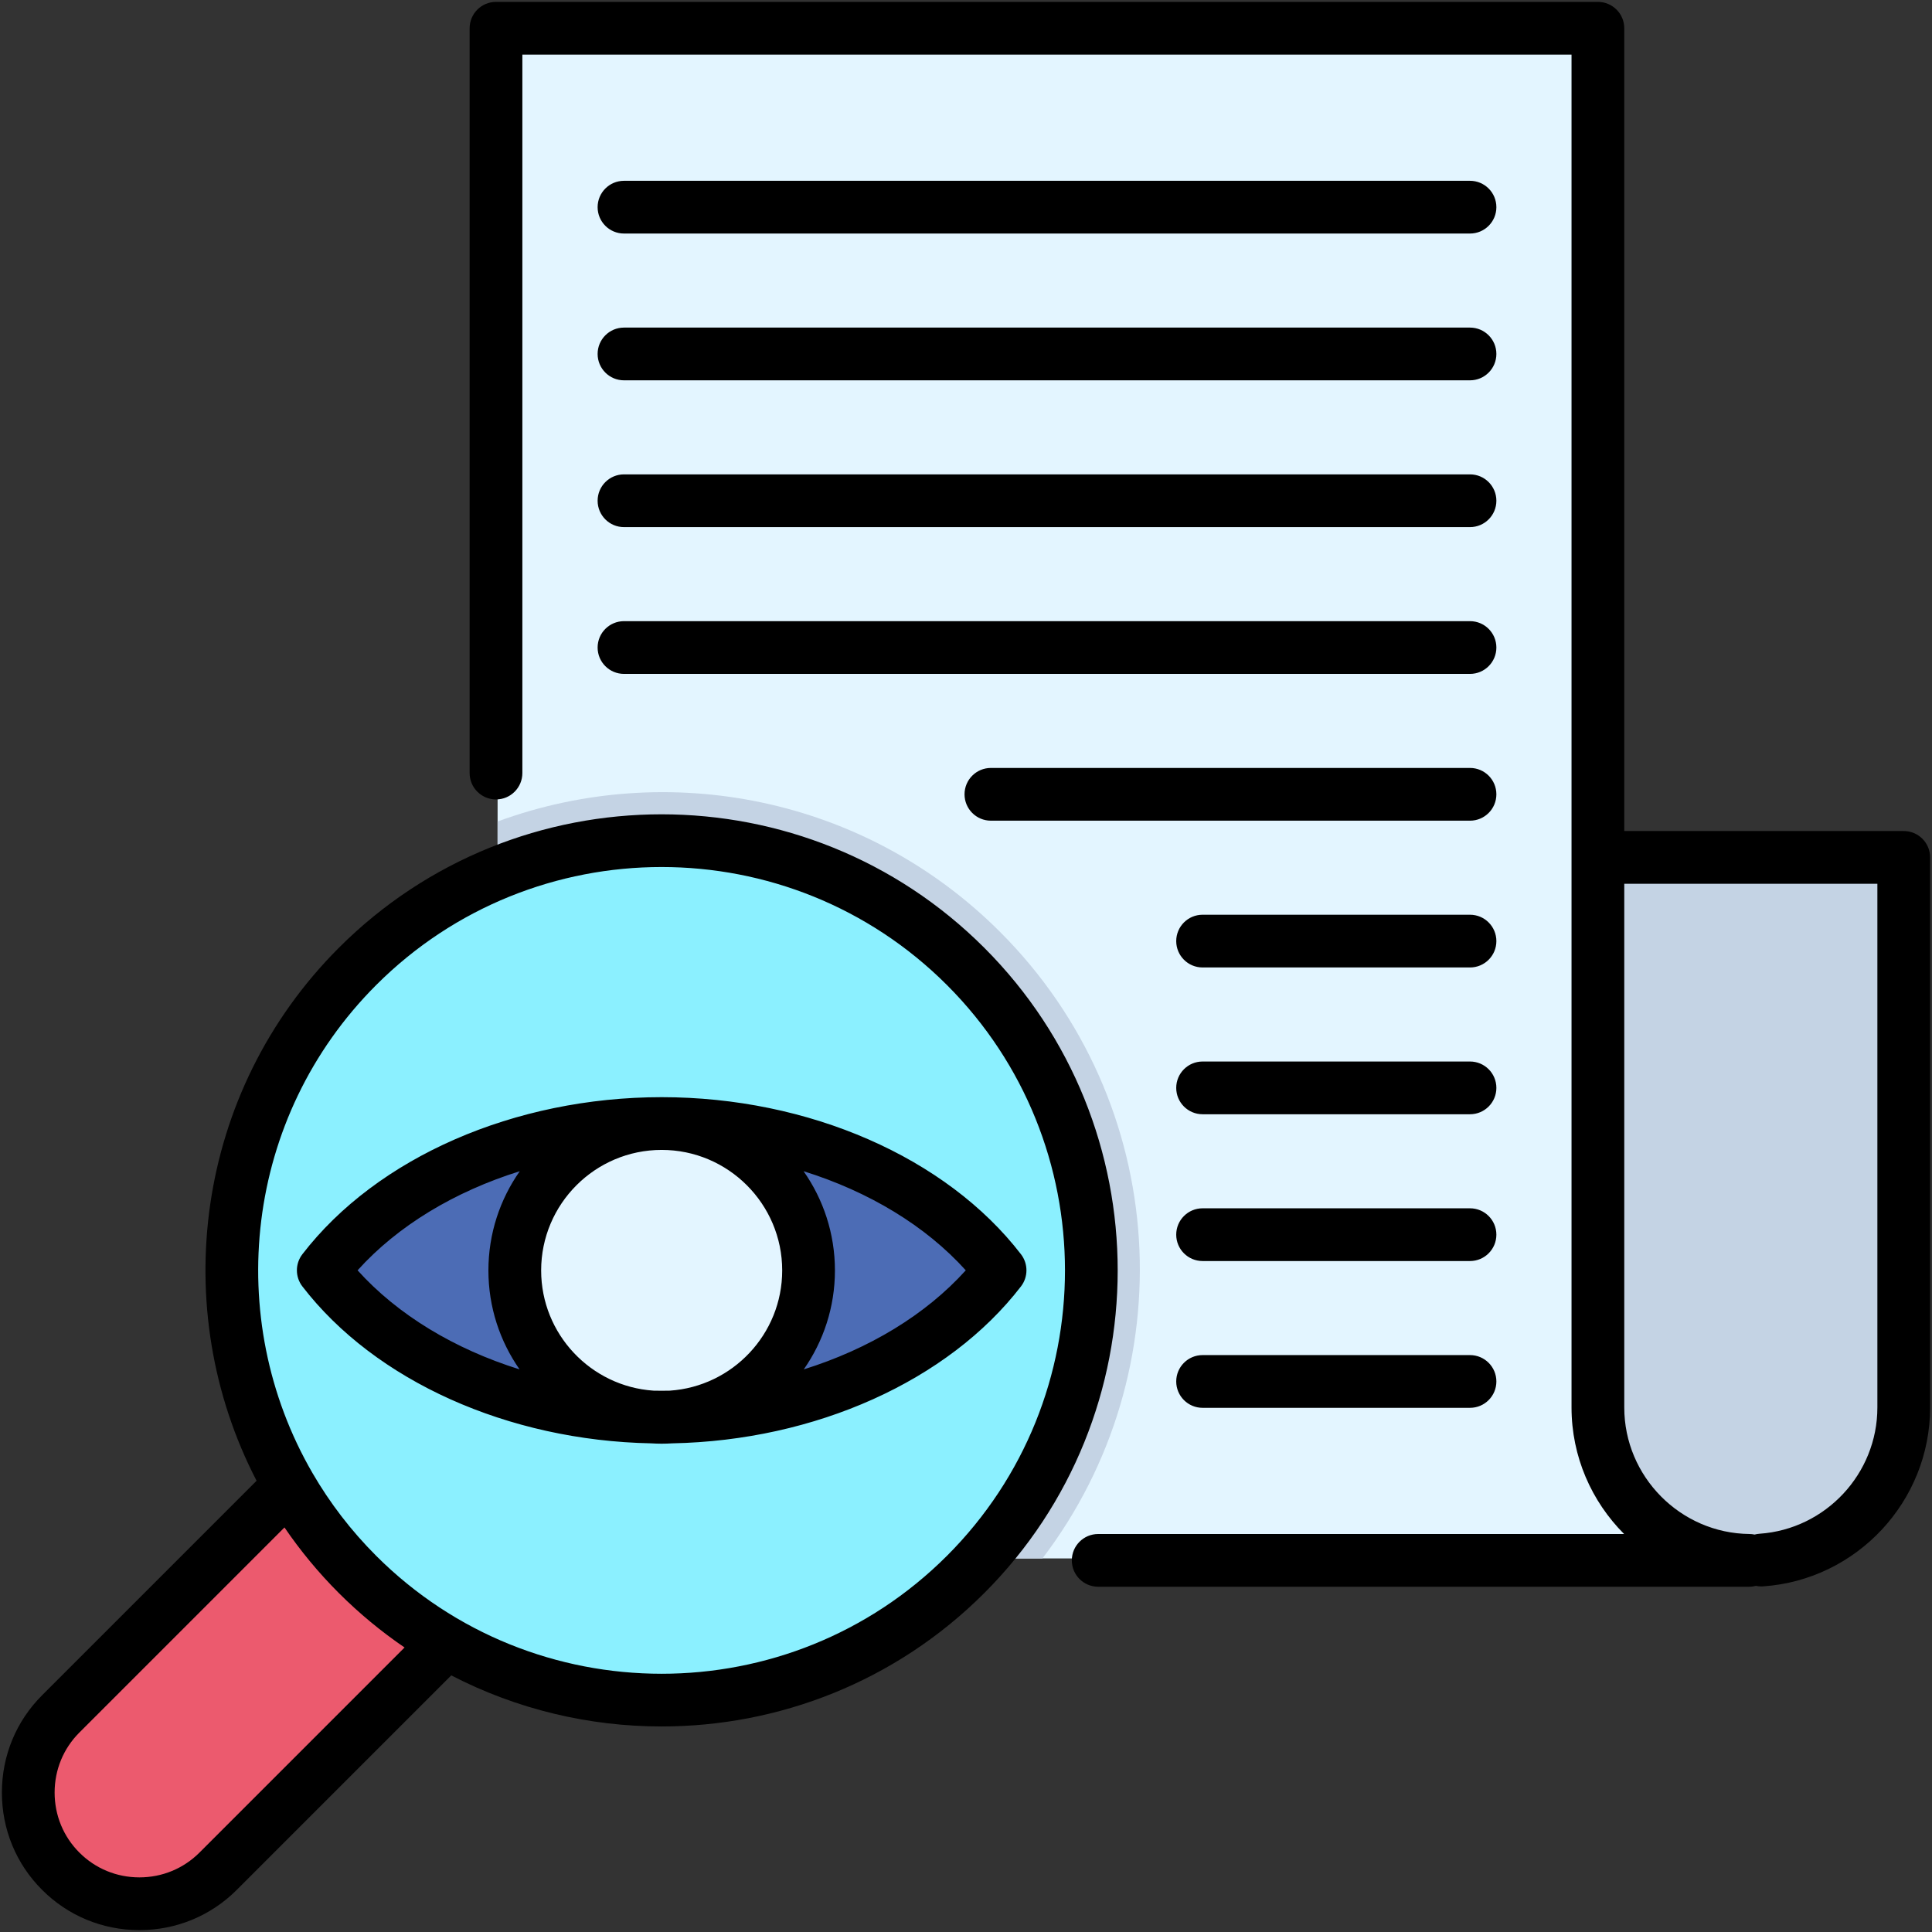
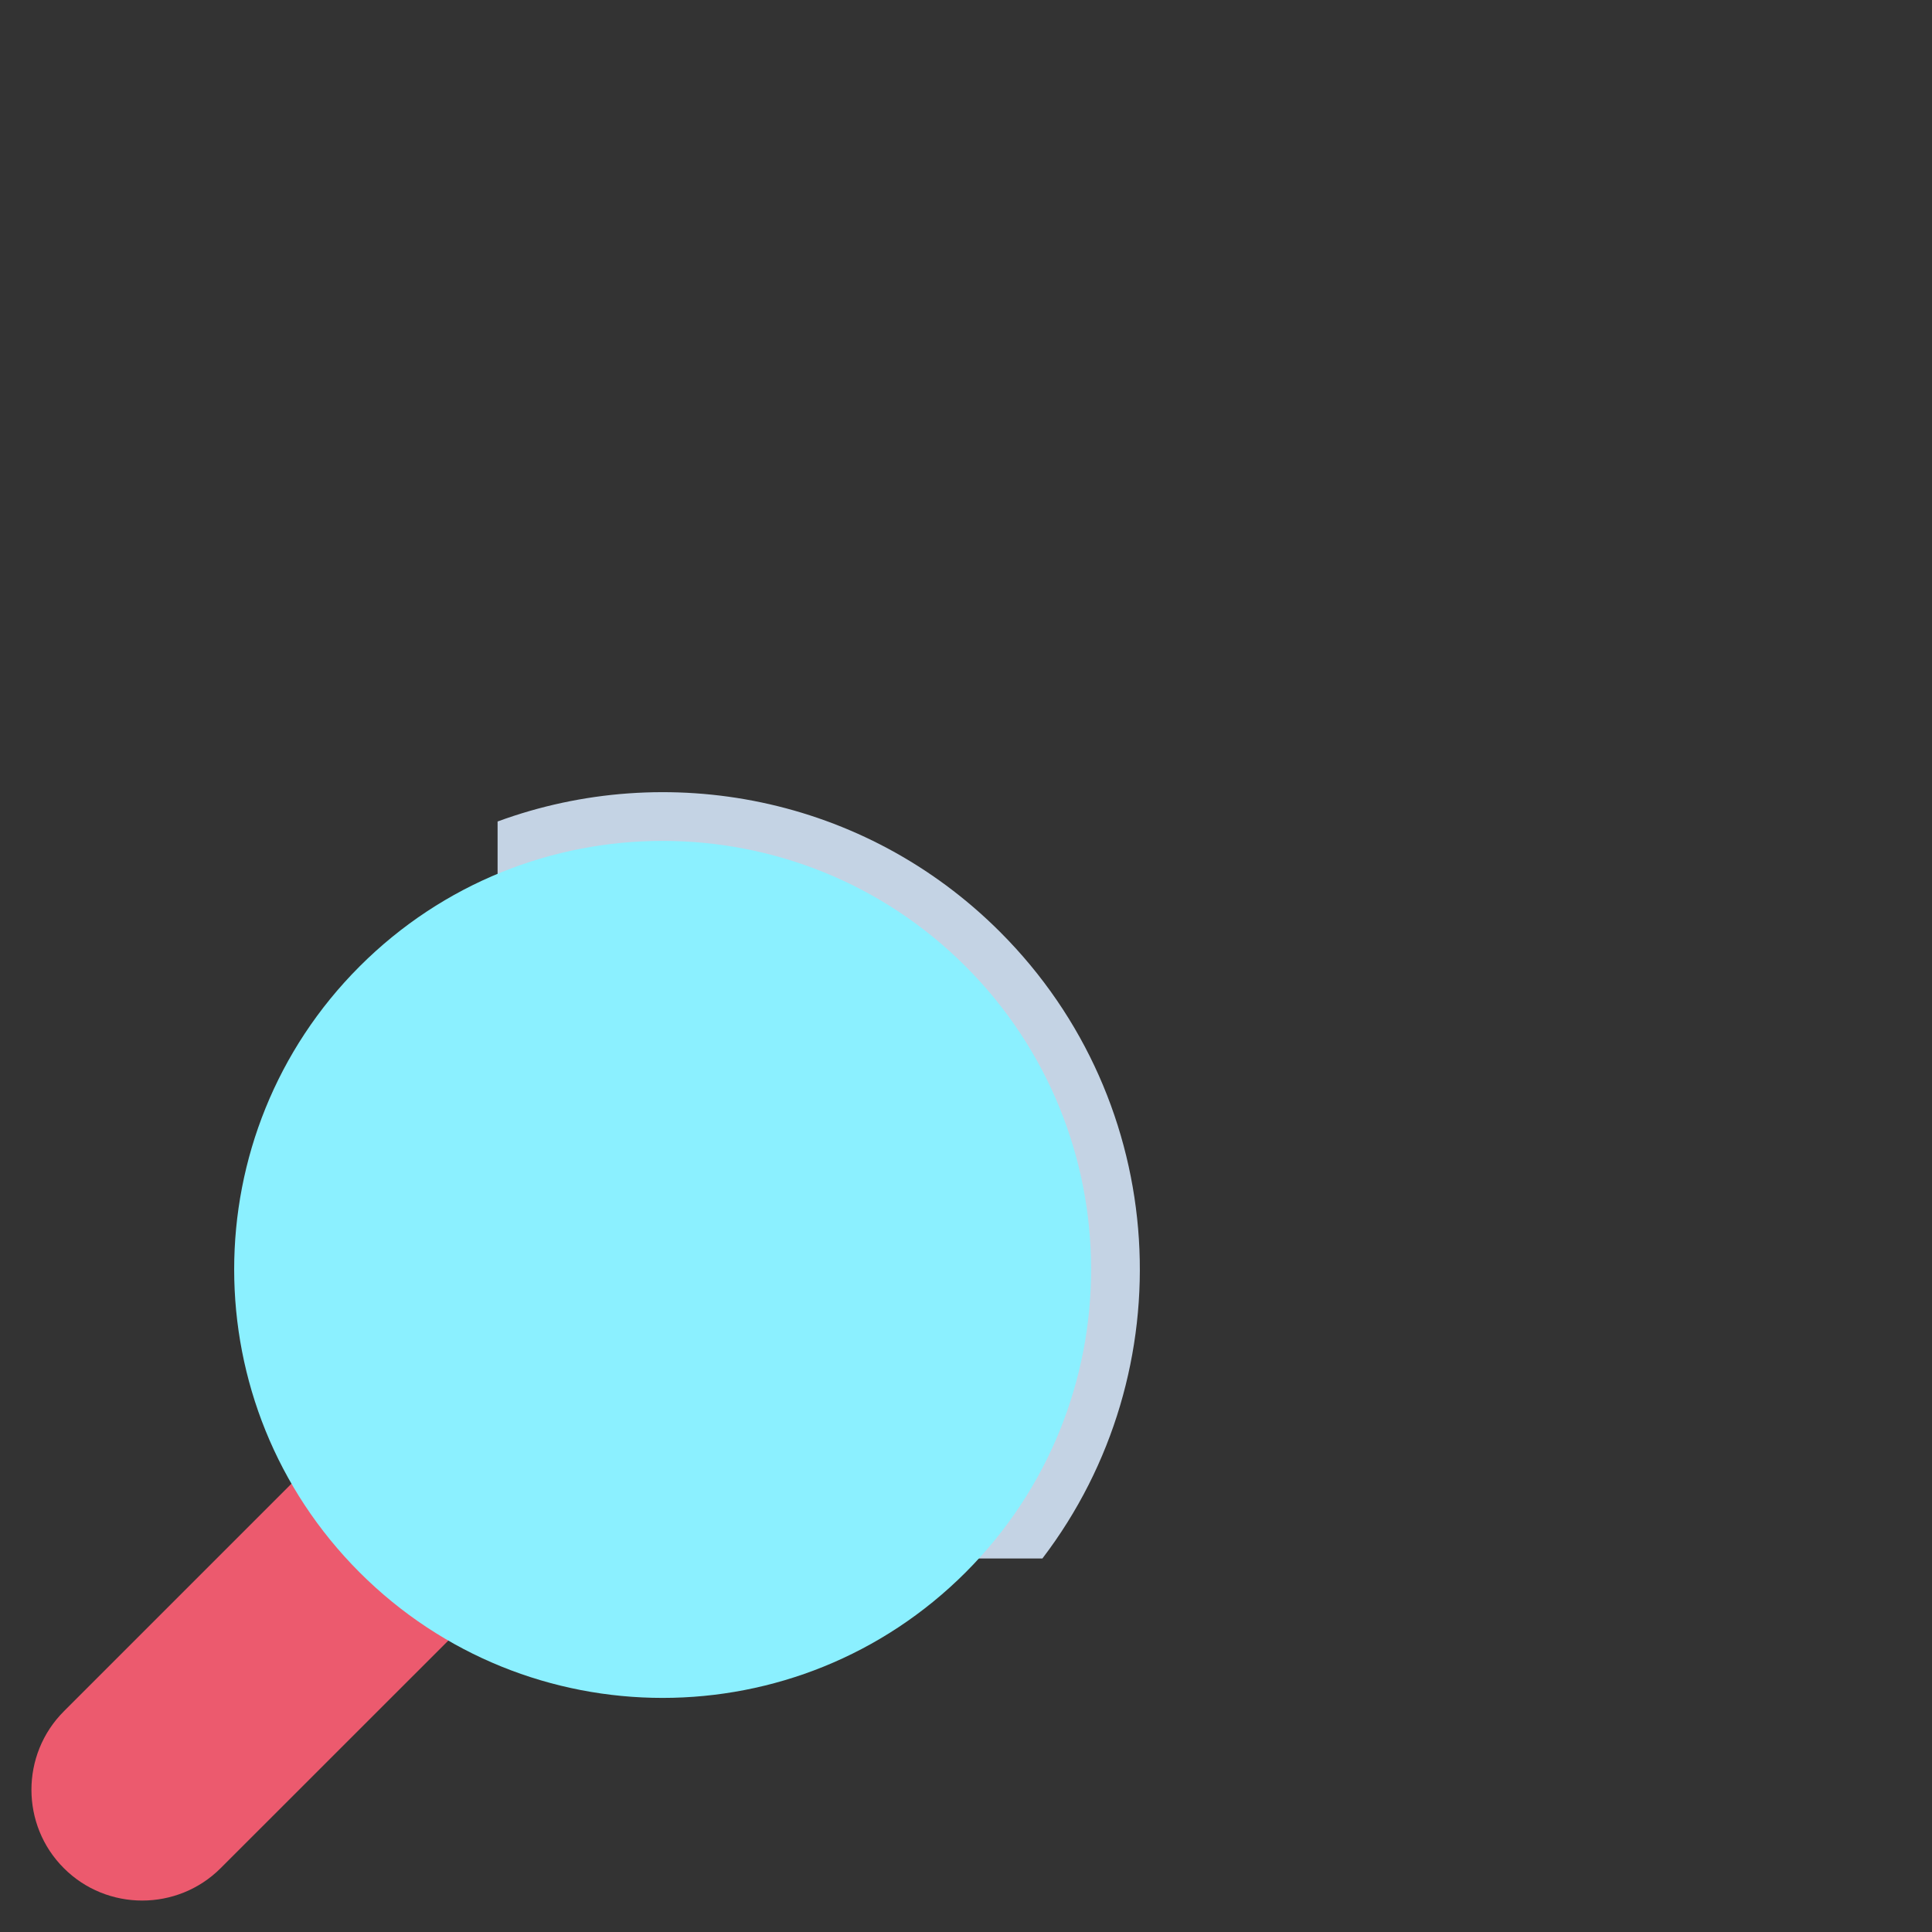
<svg xmlns="http://www.w3.org/2000/svg" id="Layer_1" viewBox="0 0 512 512">
  <rect x="0" y="0" width="512" height="512" fill="#333333" stroke="none" />
  <g>
    <g>
-       <path clip-rule="evenodd" d="m131.867 8.333h291.023v364.272c0 22.076 17.932 40.149 39.952 40.402h-300.13c-16.973 0-30.845-13.871-30.845-30.844z" fill="#e3f5ff" fill-rule="evenodd" />
-     </g>
+       </g>
    <g>
-       <path clip-rule="evenodd" d="m422.89 227.319h80.777v145.286c0 22.217-18.185 40.402-40.374 40.402-22.217 0-40.403-18.185-40.403-40.402z" fill="#c4d3e4" fill-rule="evenodd" />
-     </g>
+       </g>
    <g>
      <path clip-rule="evenodd" d="m146.472 365.556c11.419 11.419 11.419 30.112 0 41.559l-87.995 87.966c-11.447 11.447-30.14 11.447-41.559 0-11.447-11.419-11.447-30.112 0-41.559l87.967-87.967c11.447-11.446 30.14-11.446 41.587.001z" fill="#ec5a6e" fill-rule="evenodd" />
    </g>
    <g>
      <path clip-rule="evenodd" d="m265.029 246.971c45.308 45.308 49.058 116.443 11.222 166.037h-113.539c-16.973 0-30.845-13.871-30.845-30.844v-164.459c44.857-16.494 97.158-6.739 133.162 29.266z" fill="#c4d3e4" fill-rule="evenodd" />
    </g>
    <g>
      <path clip-rule="evenodd" d="m255.894 256.106c44.35 44.35 44.35 116.245 0 160.595s-116.246 44.35-160.595 0c-44.322-44.35-44.322-116.245 0-160.595 44.35-44.35 116.246-44.35 160.595 0z" fill="#8bf0ff" fill-rule="evenodd" />
    </g>
    <g>
-       <path clip-rule="evenodd" d="m265.001 336.375c-17.847 23.176-51.173 38.767-89.376 38.767s-71.529-15.591-89.376-38.767c17.847-23.148 51.173-38.739 89.376-38.739s71.529 15.592 89.376 38.739z" fill="#4c6cb5" fill-rule="evenodd" />
-     </g>
+       </g>
    <g>
-       <path clip-rule="evenodd" d="m175.625 375.199c21.372 0 38.796-17.424 38.796-38.795 0-21.343-17.424-38.767-38.796-38.767-21.371 0-38.795 17.424-38.795 38.767 0 21.371 17.424 38.795 38.795 38.795z" fill="#e3f5ff" fill-rule="evenodd" />
-     </g>
+       </g>
  </g>
-   <path d="m504.512 220.233h-74.065v-212.745c0-3.859-3.129-6.988-6.988-6.988h-292.015c-3.86 0-6.988 3.129-6.988 6.988v197.383c0 3.859 3.129 6.988 6.988 6.988 3.86 0 6.988-3.129 6.988-6.988v-190.395h278.039v358.527c0 13.039 5.335 24.911 13.934 33.525h-139.374c-3.86 0-6.988 3.129-6.988 6.988s3.129 6.988 6.988 6.988h172.516c.617 0 1.211-.088 1.781-.238.465.098.945.154 1.437.154.161 0 .323-.006.486-.017 24.812-1.706 44.249-22.526 44.249-47.399v-145.783c0-3.859-3.129-6.988-6.988-6.988zm-6.988 152.769c0 17.556-13.718 32.252-31.231 33.456-.45.031-.886.108-1.306.218-.442-.092-.899-.145-1.368-.15-18.29-.188-33.171-15.227-33.171-33.525v-138.792h67.077v138.793zm-339.148-318.099c0-3.859 3.129-6.988 6.988-6.988h224.203c3.86 0 6.988 3.129 6.988 6.988s-3.129 6.988-6.988 6.988h-224.203c-3.86 0-6.988-3.129-6.988-6.988zm0 38.899c0-3.859 3.129-6.988 6.988-6.988h224.203c3.86 0 6.988 3.129 6.988 6.988s-3.129 6.988-6.988 6.988h-224.203c-3.86 0-6.988-3.129-6.988-6.988zm0 38.9c0-3.859 3.129-6.988 6.988-6.988h224.203c3.86 0 6.988 3.129 6.988 6.988s-3.129 6.988-6.988 6.988h-224.203c-3.86 0-6.988-3.129-6.988-6.988zm0 38.9c0-3.859 3.129-6.988 6.988-6.988h224.203c3.86 0 6.988 3.129 6.988 6.988s-3.129 6.988-6.988 6.988h-224.203c-3.86-.001-6.988-3.129-6.988-6.988zm238.179 38.899c0 3.859-3.129 6.988-6.988 6.988h-126.968c-3.86 0-6.988-3.129-6.988-6.988s3.129-6.988 6.988-6.988h126.968c3.859.001 6.988 3.129 6.988 6.988zm0 38.9c0 3.859-3.129 6.988-6.988 6.988h-70.868c-3.86 0-6.988-3.129-6.988-6.988s3.129-6.988 6.988-6.988h70.868c3.859 0 6.988 3.129 6.988 6.988zm0 38.899c0 3.859-3.129 6.988-6.988 6.988h-70.868c-3.86 0-6.988-3.129-6.988-6.988s3.129-6.988 6.988-6.988h70.868c3.859 0 6.988 3.129 6.988 6.988zm0 38.9c0 3.859-3.129 6.988-6.988 6.988h-70.868c-3.86 0-6.988-3.129-6.988-6.988s3.129-6.988 6.988-6.988h70.868c3.859 0 6.988 3.129 6.988 6.988zm0 38.9c0 3.859-3.129 6.988-6.988 6.988h-70.868c-3.86 0-6.988-3.129-6.988-6.988s3.129-6.988 6.988-6.988h70.868c3.859 0 6.988 3.128 6.988 6.988zm-135.72-114.935c-47.153-47.152-123.873-47.152-171.026 0-38.166 38.166-45.433 95.704-21.812 141.255l-56.829 56.829c-6.88 6.862-10.668 16.024-10.668 25.798s3.788 18.936 10.655 25.786c6.856 6.873 16.006 10.661 25.765 10.667h.023c9.763 0 18.927-3.786 25.802-10.662l56.843-56.843c17.411 9.022 36.571 13.538 55.734 13.538 30.968 0 61.937-11.781 85.514-35.343 47.15-47.152 47.15-123.874-.001-171.025zm-207.974 239.791c-4.236 4.236-9.889 6.568-15.92 6.568h-.014c-6.022-.003-11.662-2.334-15.891-6.574-4.231-4.221-6.561-9.869-6.561-15.903s2.33-11.682 6.568-15.91l54.347-54.347c4.183 6.132 8.984 11.965 14.42 17.401 5.437 5.433 11.27 10.232 17.403 14.412zm198.093-78.65c-20.854 20.841-48.24 31.261-75.633 31.258-27.386-.002-54.781-10.421-75.629-31.257-6.695-6.695-12.308-14.066-16.853-21.892-.014-.026-.03-.051-.044-.077-23.717-40.915-18.088-94.306 16.898-129.292 20.851-20.851 48.241-31.277 75.63-31.277s54.779 10.425 75.63 31.277c41.702 41.704 41.702 109.559.001 151.26zm19.613-79.921c-19.771-25.674-56.256-41.624-95.217-41.624s-75.447 15.949-95.217 41.624c-1.936 2.513-1.936 6.014 0 8.527 19.299 25.062 54.527 40.849 92.437 41.588.921.055 1.846.092 2.781.092s1.86-.037 2.781-.092c37.91-.739 73.137-16.526 92.437-41.588 1.934-2.513 1.934-6.014-.002-8.527zm-63.277 4.292c0 16.883-13.169 30.74-29.773 31.859-.721.012-1.443.025-2.167.025s-1.445-.013-2.167-.025c-16.604-1.119-29.773-14.976-29.773-31.859 0-17.612 14.328-31.94 31.94-31.94s31.94 14.328 31.94 31.94zm-112.528-.028c10.635-11.8 25.688-20.866 42.981-26.268-5.228 7.455-8.309 16.52-8.309 26.296 0 9.745 3.06 18.783 8.258 26.224-17.272-5.404-32.305-14.464-42.93-26.252zm118.246 26.252c5.198-7.441 8.258-16.479 8.258-26.224 0-9.776-3.081-18.842-8.309-26.296 17.293 5.402 32.346 14.468 42.981 26.268-10.625 11.788-25.658 20.848-42.93 26.252z" />
</svg>